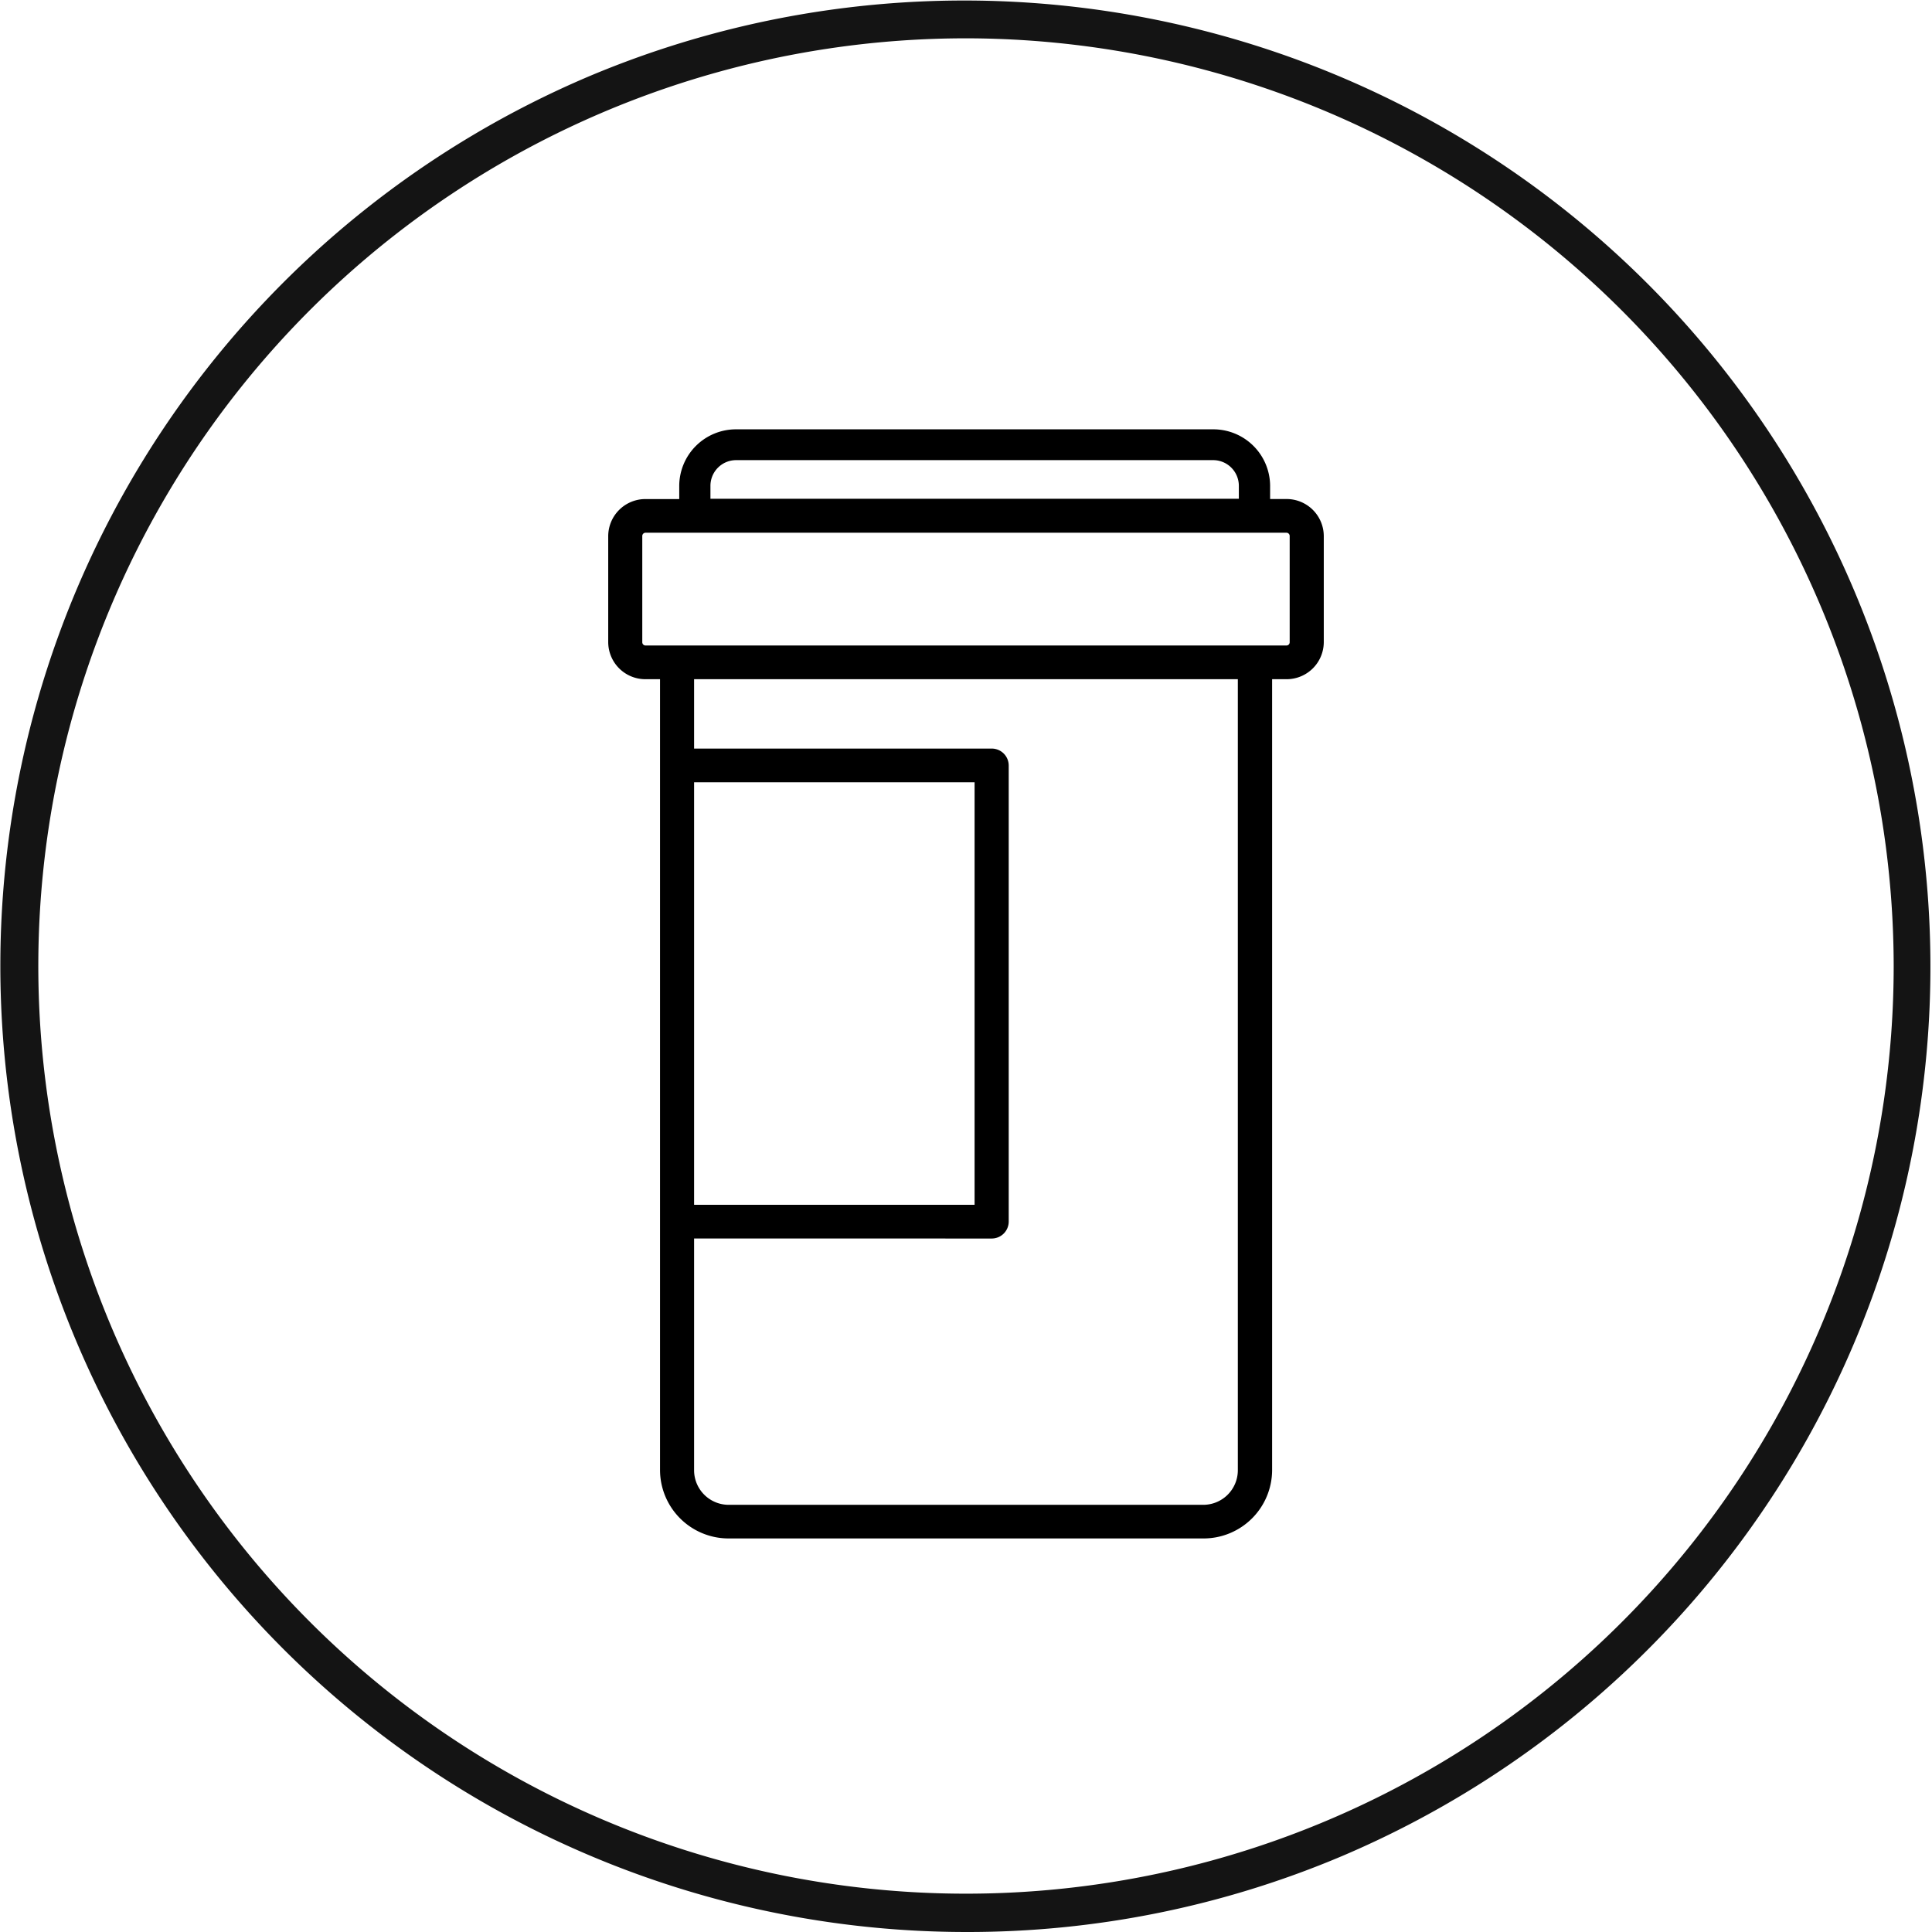
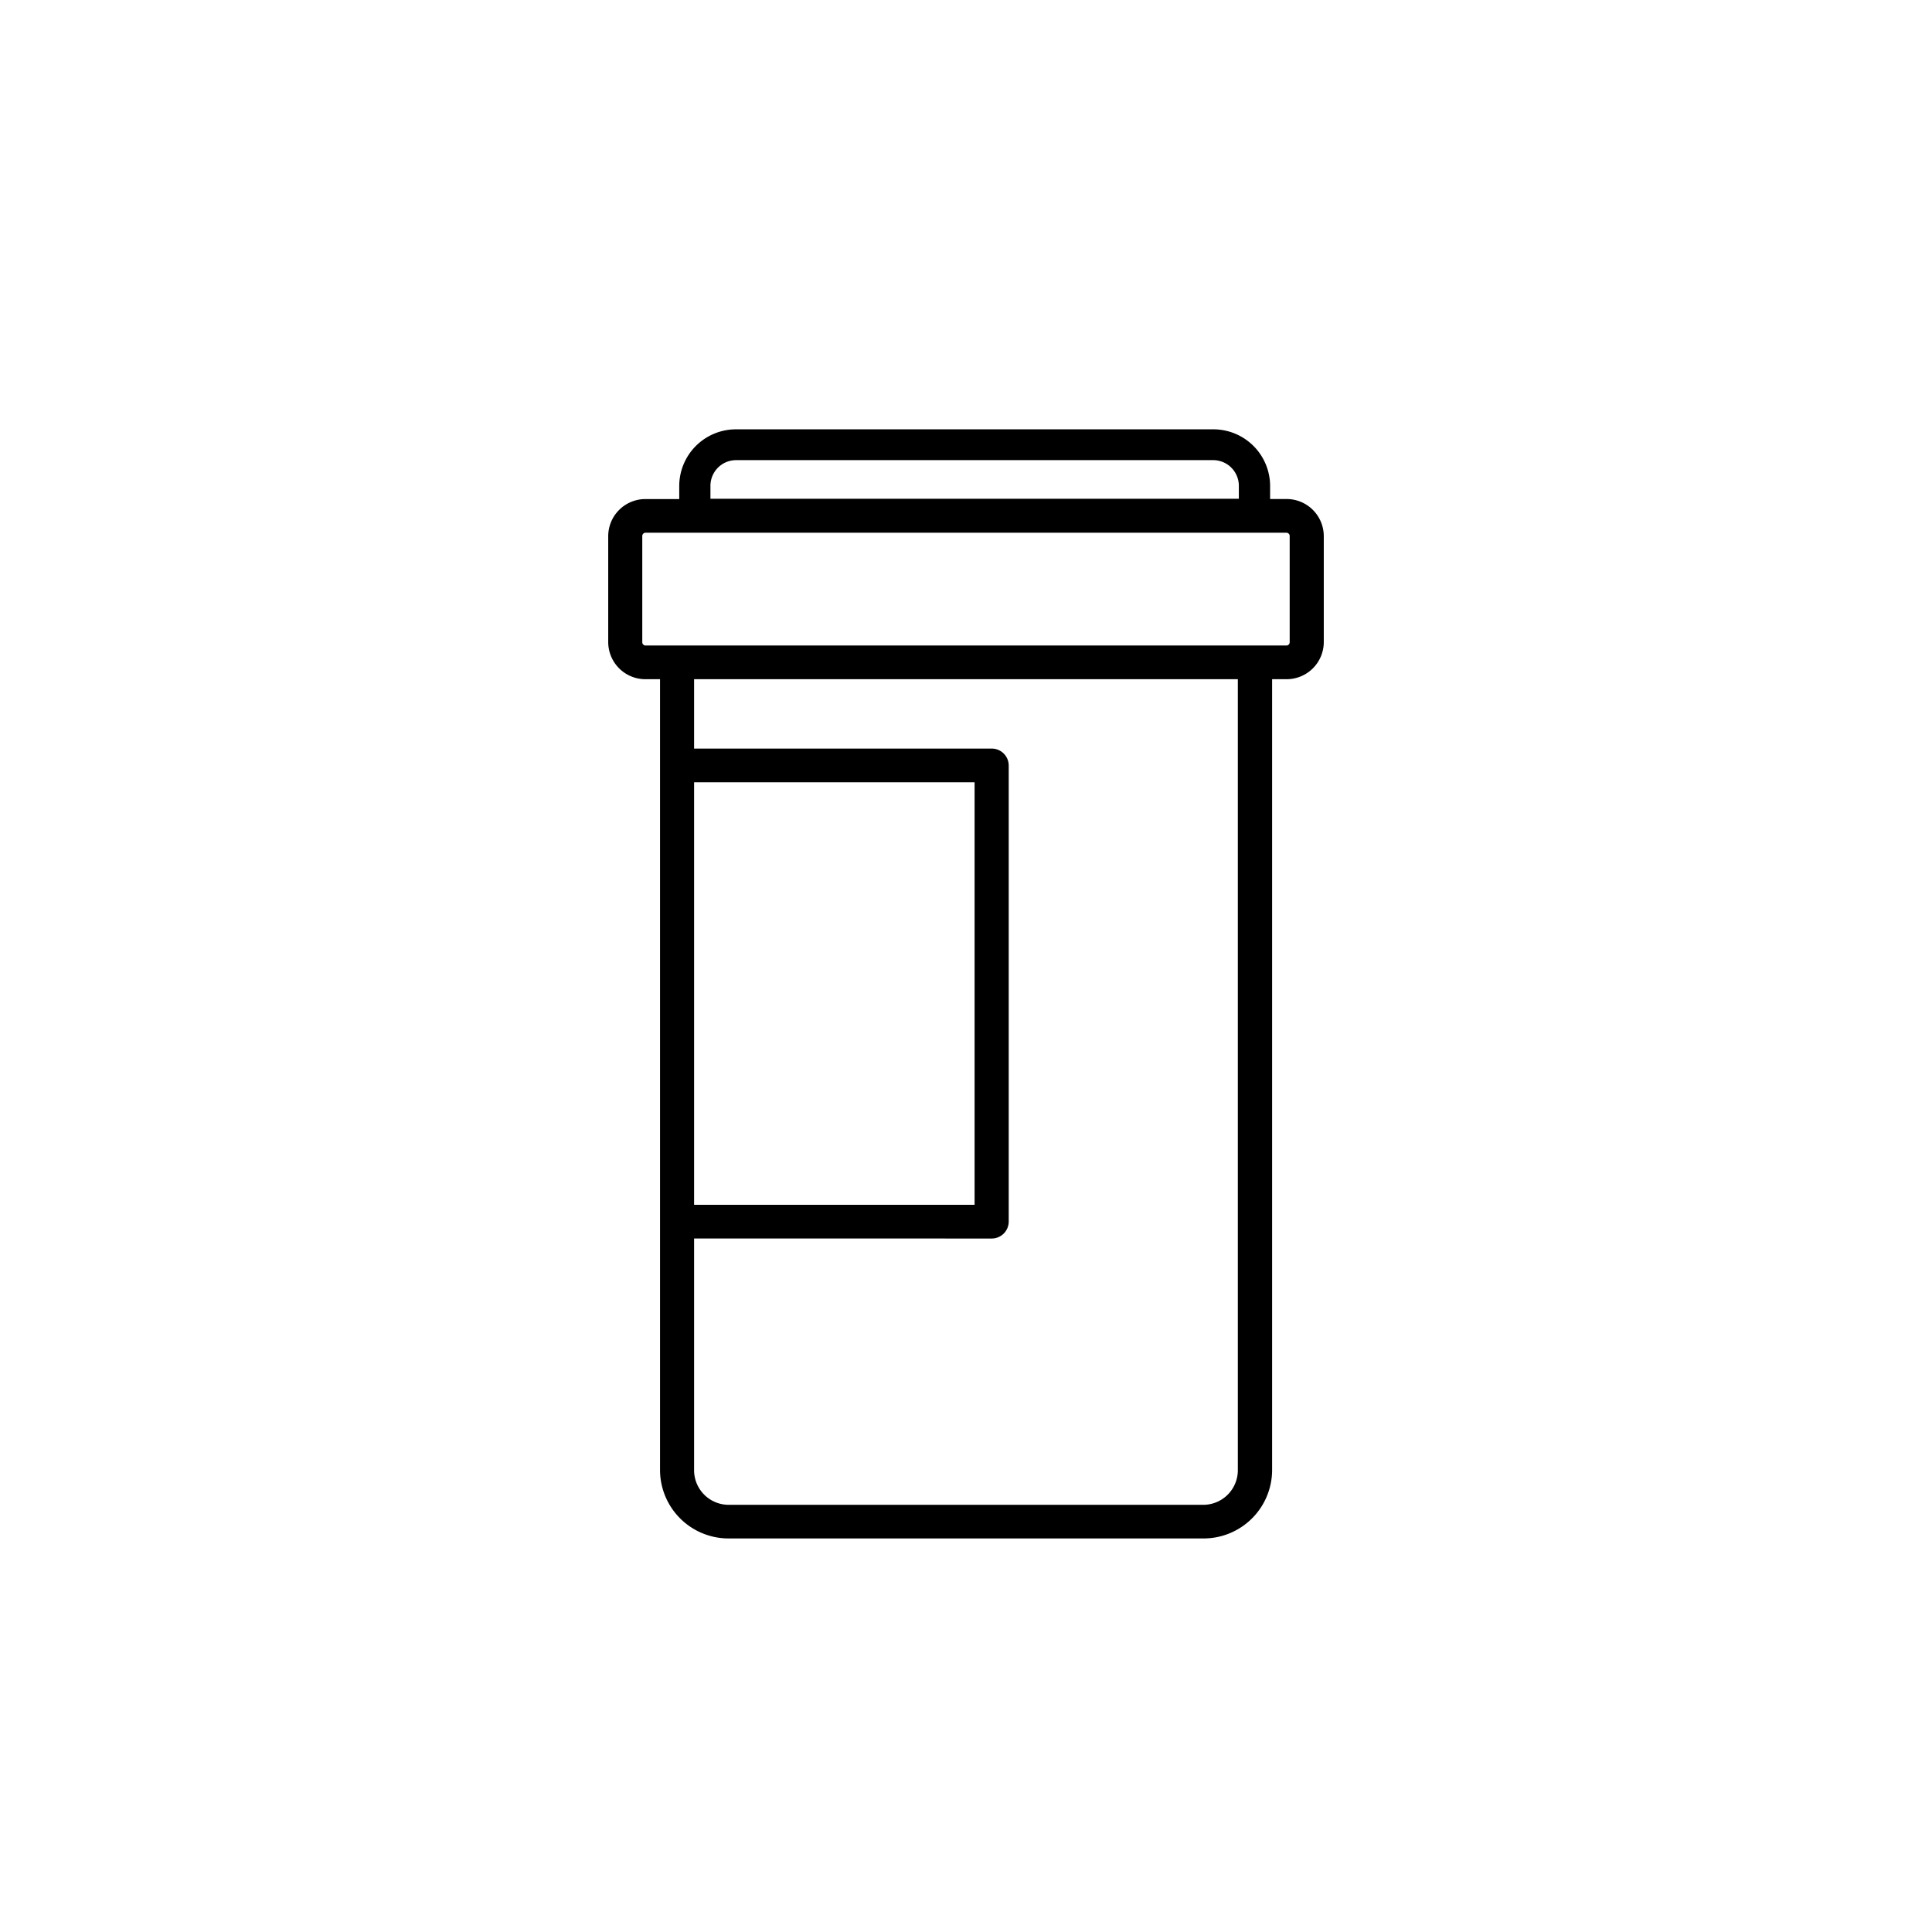
<svg xmlns="http://www.w3.org/2000/svg" id="Group_6" data-name="Group 6" width="54" height="54" viewBox="0 0 54 54">
  <defs>
    <clipPath id="clip-path">
      <path id="Clip_2" data-name="Clip 2" d="M0,0H54V54H0Z" fill="none" />
    </clipPath>
  </defs>
  <g id="Group_3" data-name="Group 3">
    <path id="Clip_2-2" data-name="Clip 2" d="M0,0H54V54H0Z" fill="none" />
    <g id="Group_3-2" data-name="Group 3" clip-path="url(#clip-path)">
-       <path id="Fill_1" data-name="Fill 1" d="M27,54A27.007,27.007,0,0,1,16.49,2.122,27.007,27.007,0,0,1,37.51,51.878,26.832,26.832,0,0,1,27,54ZM27,1.071A25.929,25.929,0,1,0,52.929,27,25.958,25.958,0,0,0,27,1.071Z" transform="translate(0 0)" fill="#141414" />
-     </g>
+       </g>
  </g>
  <path id="Fill_4" data-name="Fill 4" d="M16.626,31H3.373a1.916,1.916,0,0,1-1.925-1.9V6.984h-.4A1.039,1.039,0,0,1,0,5.953V2.98A1.039,1.039,0,0,1,1.044,1.949h.941V1.574A1.586,1.586,0,0,1,3.579,0H16.9A1.586,1.586,0,0,1,18.5,1.574v.374h.458A1.039,1.039,0,0,1,20,2.98V5.953a1.039,1.039,0,0,1-1.044,1.031h-.4V29.1A1.916,1.916,0,0,1,16.626,31ZM2.4,22.616V29.1a.967.967,0,0,0,.972.96H16.626a.967.967,0,0,0,.972-.96V6.984H2.4V8.923h8.317a.475.475,0,0,1,.477.472v12.75a.475.475,0,0,1-.477.472Zm0-12.751V21.674h7.84V9.865ZM1.044,2.89a.091.091,0,0,0-.092.09V5.953a.091.091,0,0,0,.092.089H18.956a.09.09,0,0,0,.091-.089V2.98a.091.091,0,0,0-.091-.09ZM3.579.861a.718.718,0,0,0-.722.713V1.94H17.626V1.574A.718.718,0,0,0,16.9.861Z" transform="translate(17 12)" />
</svg>